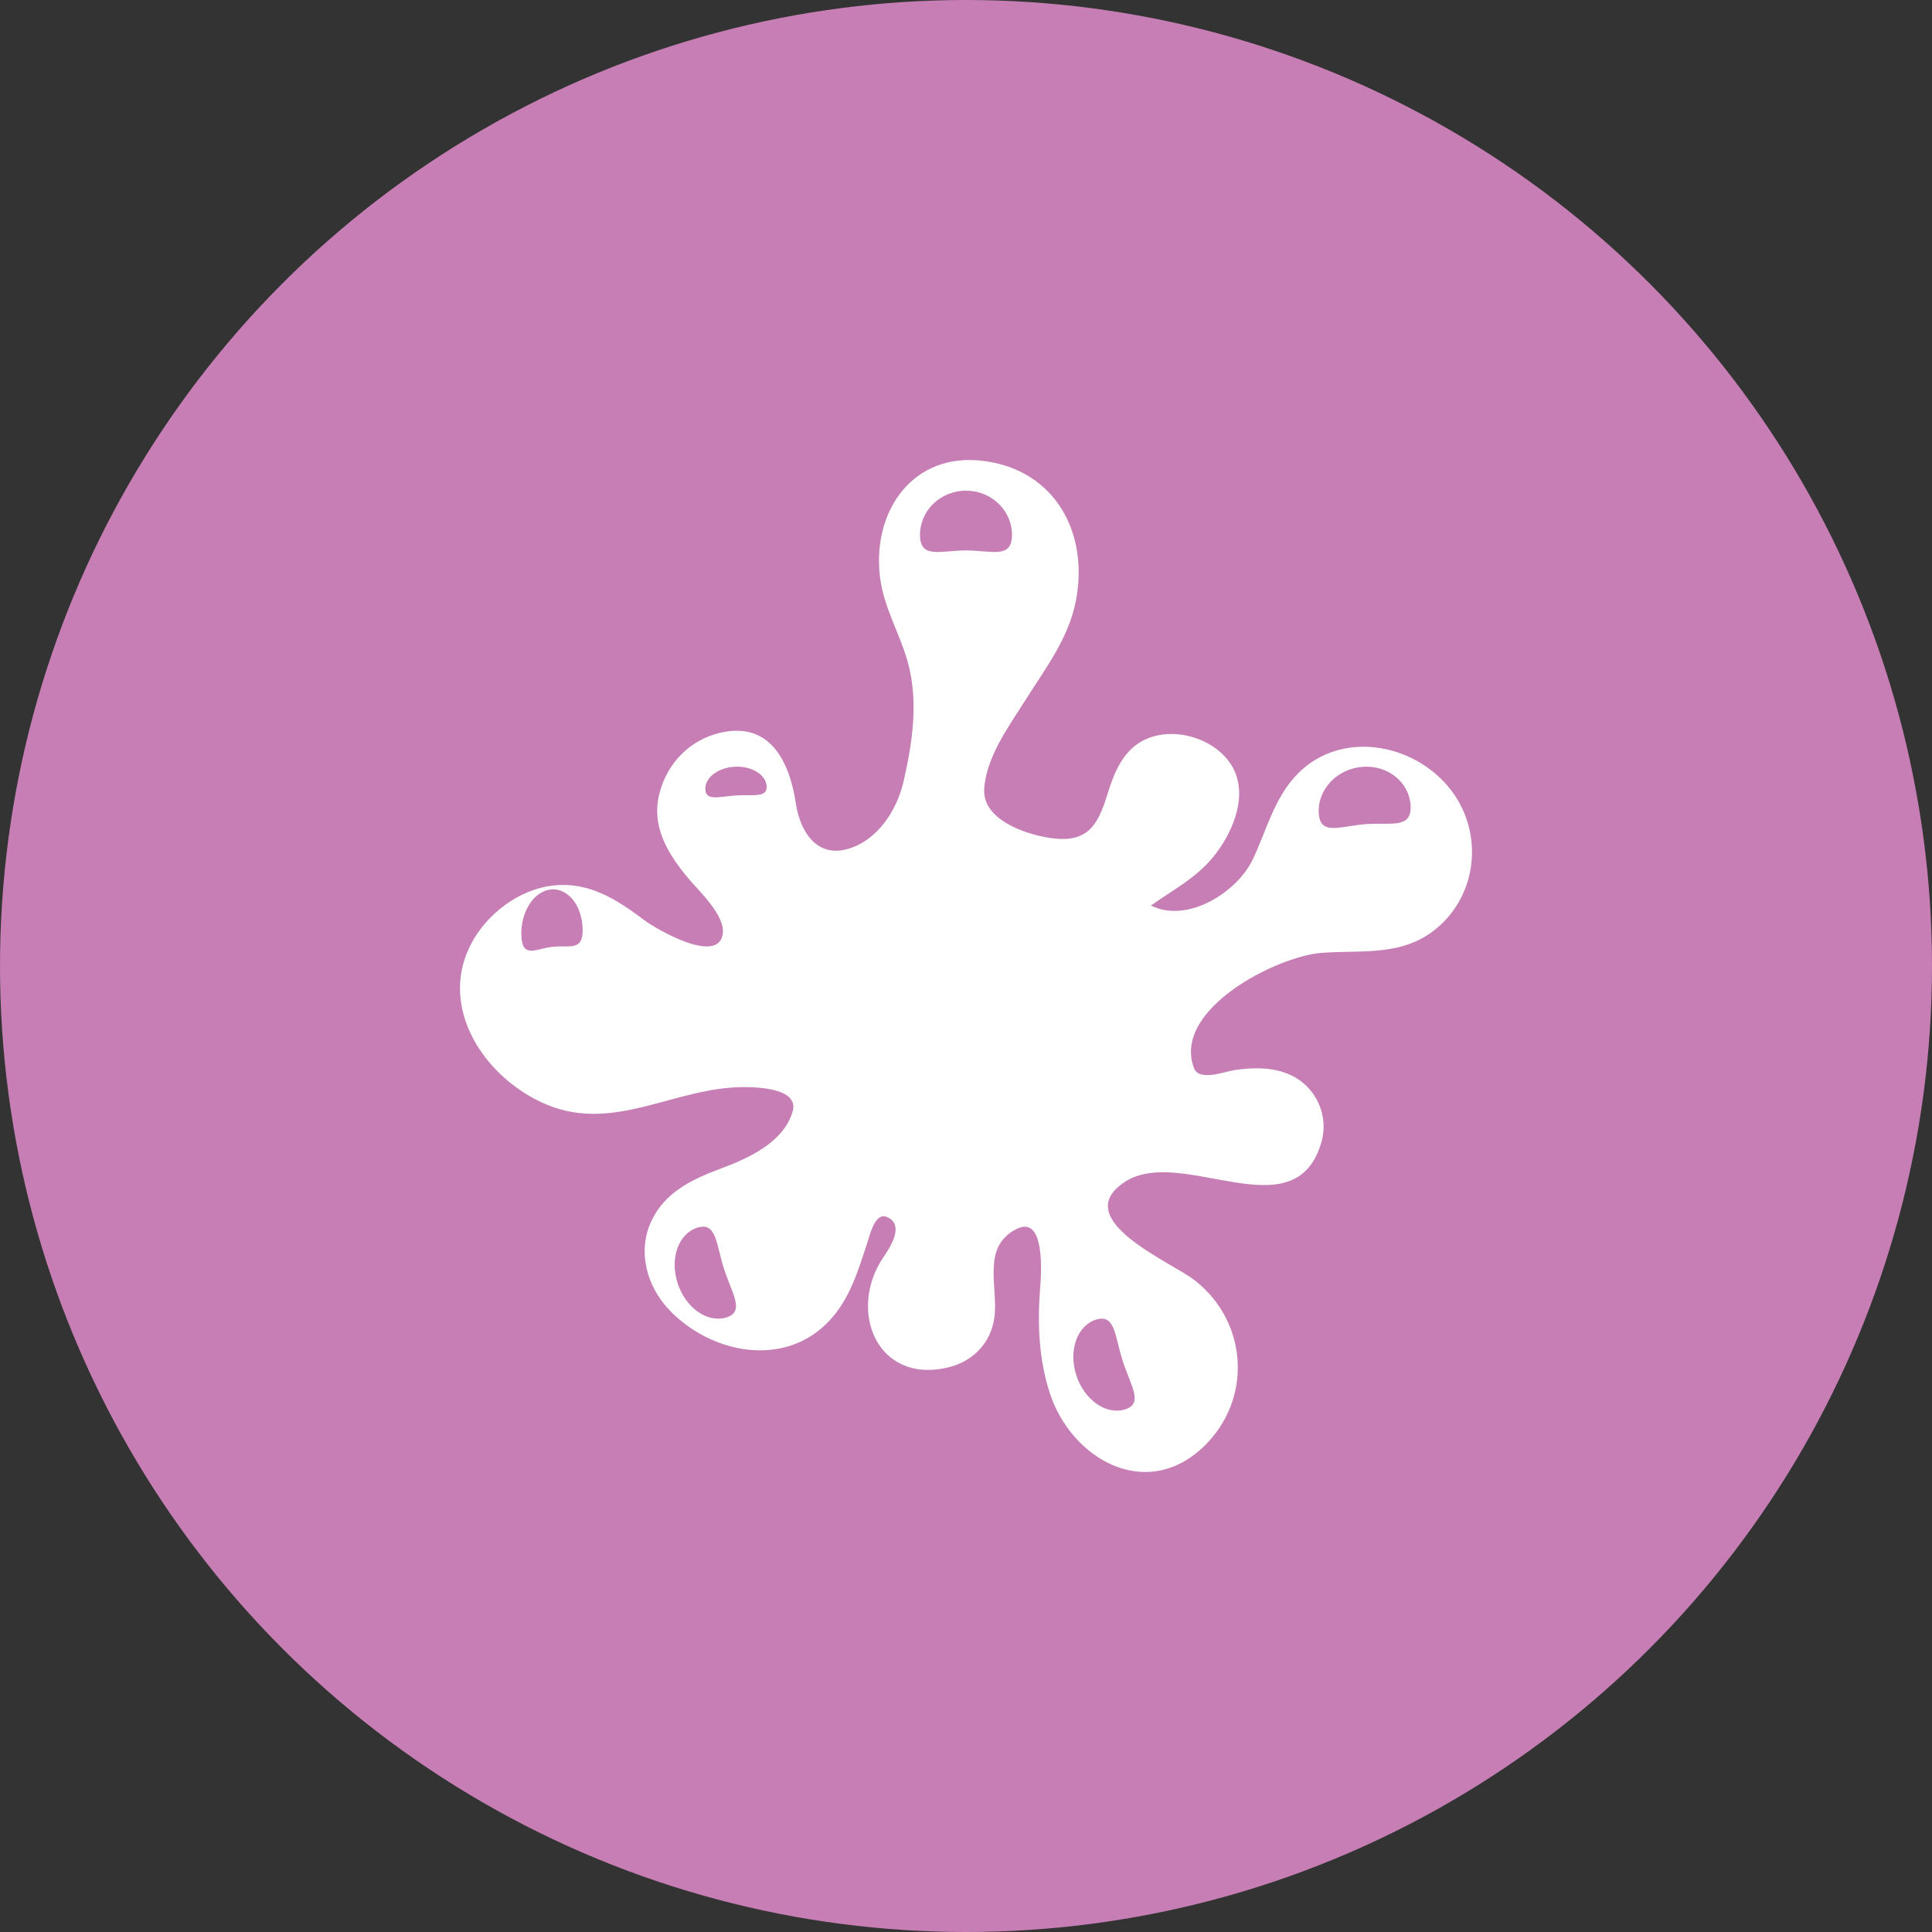
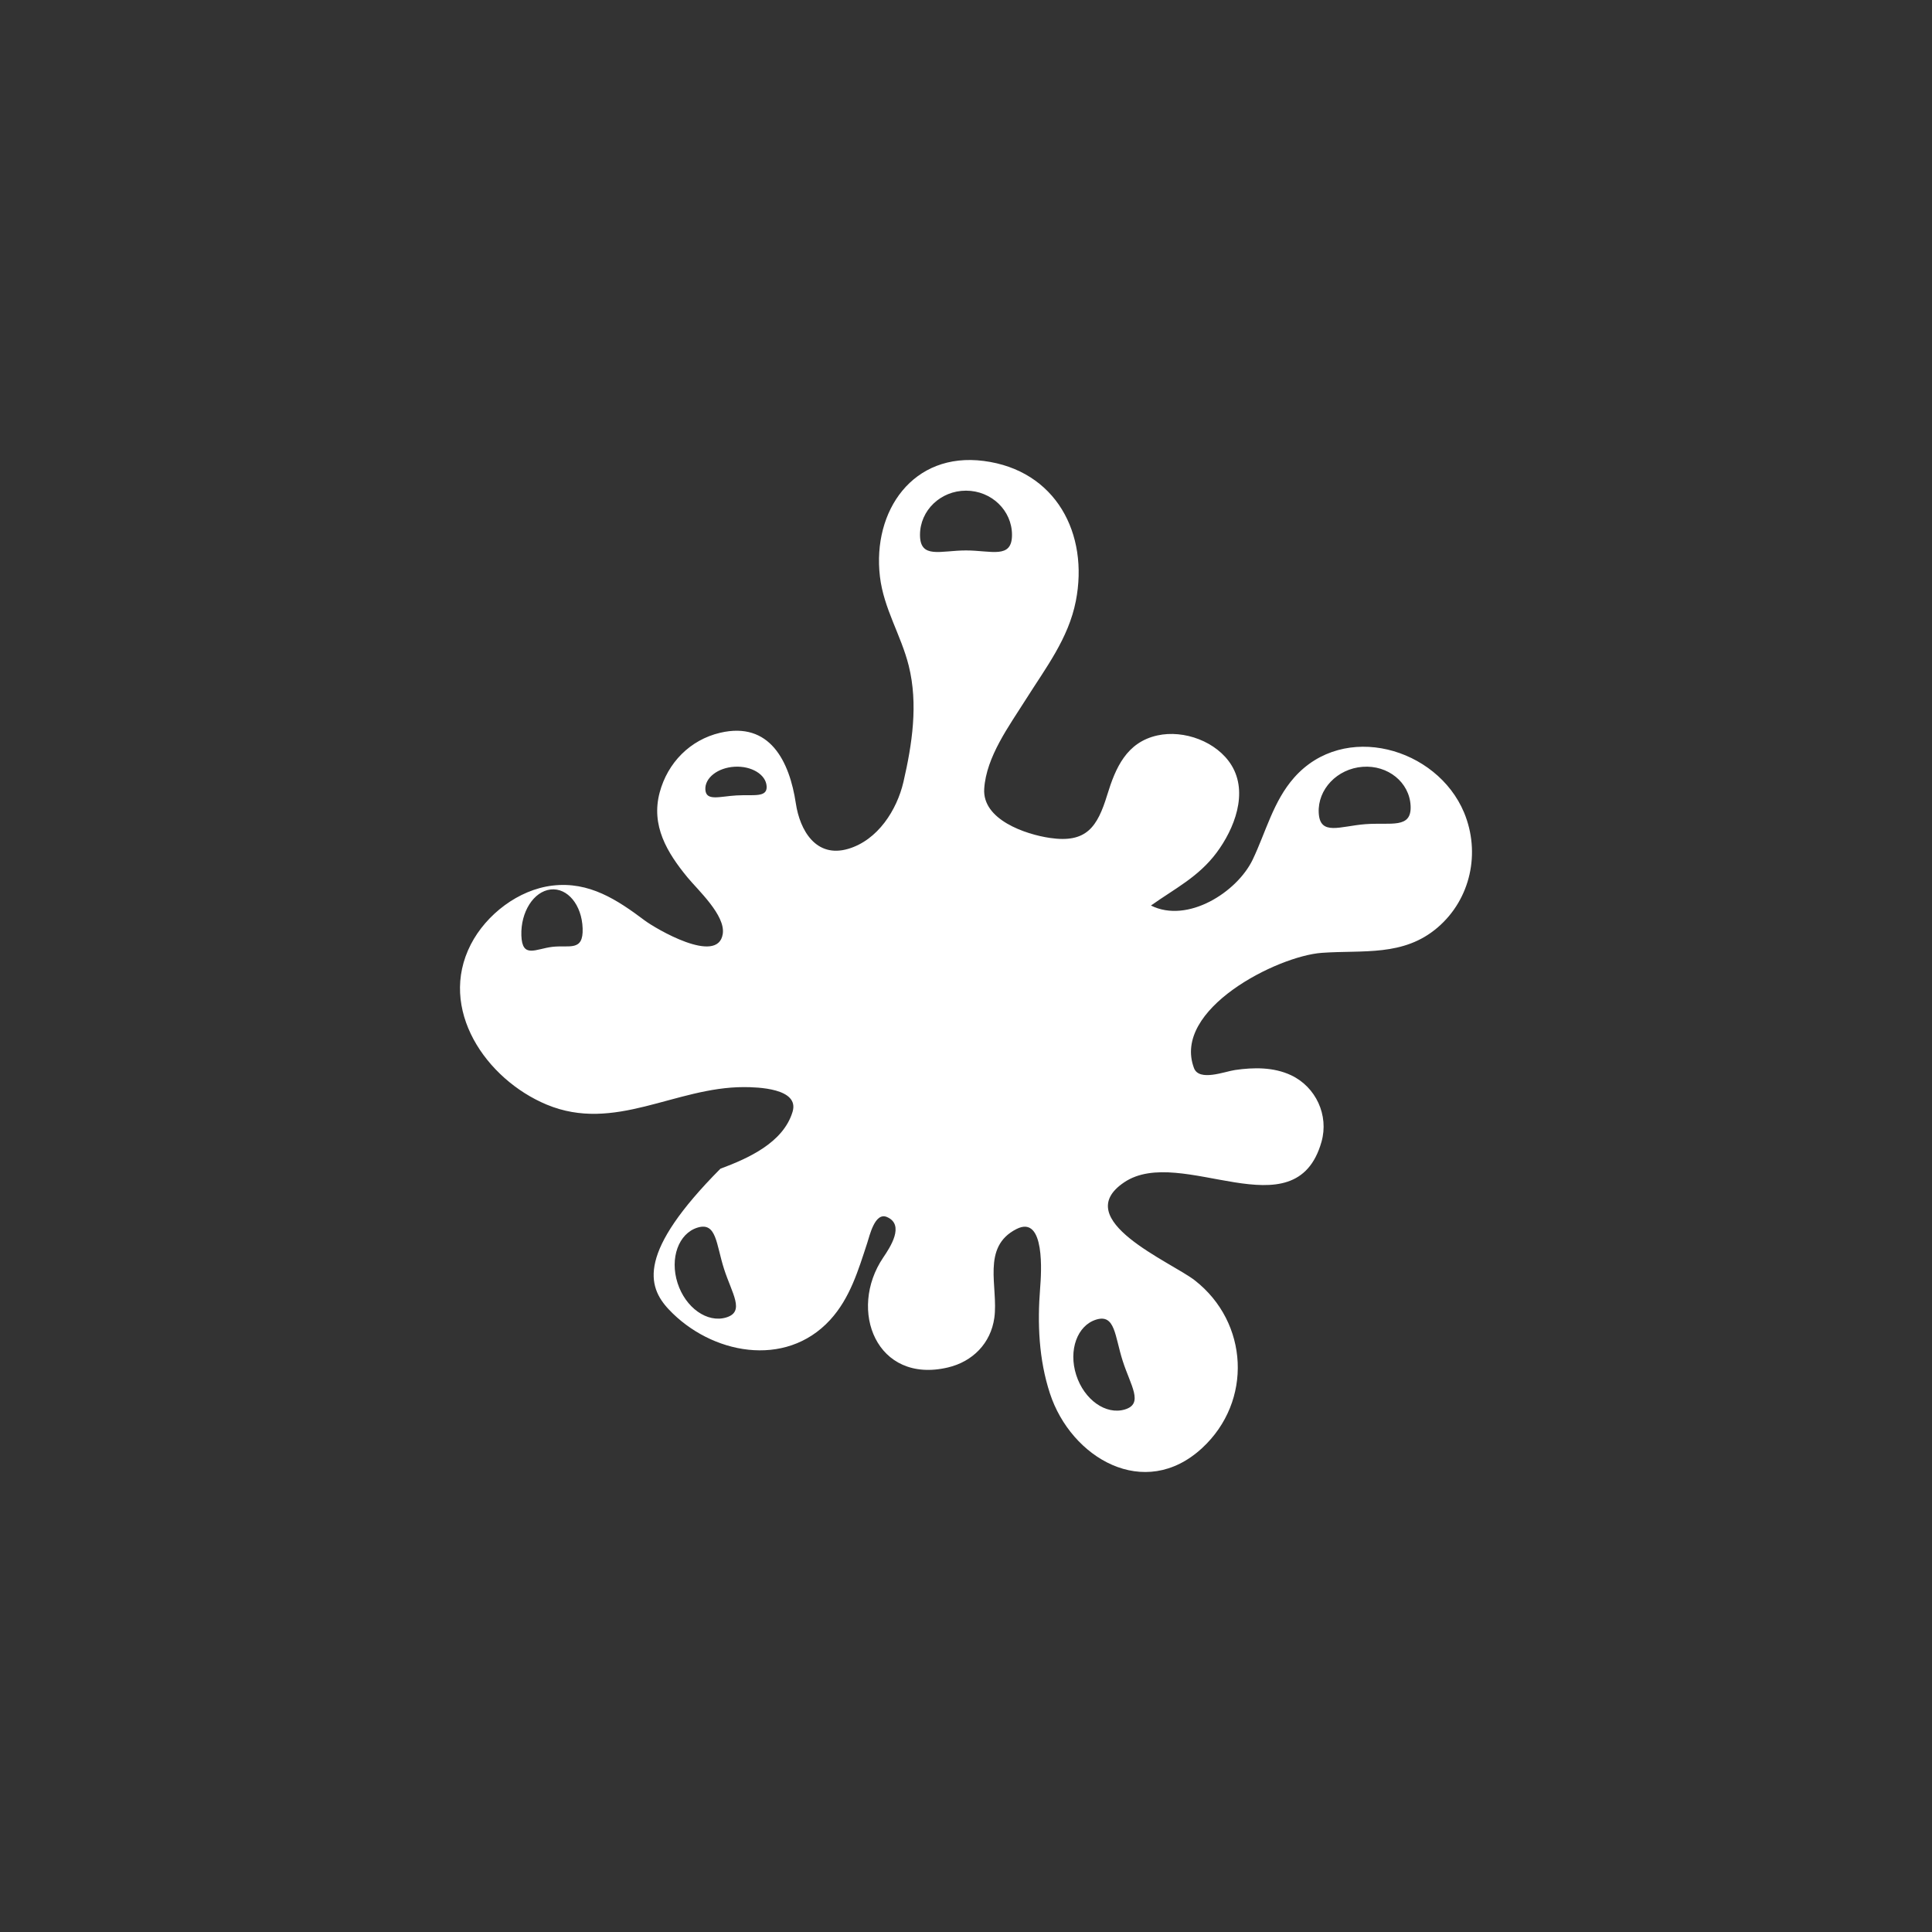
<svg xmlns="http://www.w3.org/2000/svg" width="63px" height="63px" viewBox="0 0 63 63" version="1.1">
  <rect x="0" y="0" width="63" height="63" fill="#333333" stroke="none" />
  <title>phosphonates</title>
  <desc>Created with Sketch.</desc>
  <g id="Page-1" stroke="none" stroke-width="1" fill="none" fill-rule="evenodd">
    <g id="Surcare---how-to-use-product-icons" transform="translate(-173, -3225)">
      <g id="phosphonates" transform="translate(173, 3225)">
        <g id="Group-6">
          <g id="Group-42" fill="#C67EB4">
-             <circle id="Combined-Shape" cx="31.5" cy="31.5" r="31.5" />
-           </g>
-           <path d="M47.743,26.501 C47.825,26.696 47.878,26.823 47.742,26.497 C47.427,25.742 47.615,26.191 47.74,26.493 C46.855,24.381 43.826,23.515 42.199,25.358 C41.52,26.127 41.281,27.126 40.849,28.03 C40.339,29.095 38.721,30.124 37.531,29.528 C38.314,28.971 39.075,28.601 39.668,27.809 C40.248,27.033 40.716,25.856 40.154,24.948 C39.679,24.182 38.608,23.789 37.739,23.982 C36.737,24.205 36.377,25.034 36.106,25.918 C35.783,26.975 35.423,27.499 34.236,27.324 C33.438,27.207 32.029,26.729 32.094,25.721 C32.161,24.676 32.908,23.67 33.45,22.81 C34.099,21.78 34.841,20.823 35.081,19.602 C35.513,17.407 34.433,15.335 32.078,15.031 C29.769,14.732 28.442,16.658 28.693,18.798 C28.816,19.849 29.382,20.705 29.633,21.71 C29.944,22.959 29.745,24.265 29.46,25.498 C29.248,26.41 28.627,27.393 27.662,27.679 C26.603,27.992 26.082,27.067 25.952,26.201 C25.746,24.829 25.106,23.514 23.482,23.895 C22.502,24.126 21.772,24.871 21.512,25.838 C21.221,26.92 21.75,27.798 22.417,28.609 C22.756,29.022 23.663,29.847 23.568,30.456 C23.408,31.484 21.361,30.268 21.03,30.02 C20.125,29.34 19.211,28.735 18.014,28.878 C16.908,29.01 15.858,29.817 15.354,30.794 C14.267,32.905 15.849,35.196 17.827,36.02 C20.043,36.942 22.01,35.449 24.255,35.449 C24.696,35.449 26.076,35.485 25.845,36.254 C25.539,37.266 24.395,37.773 23.491,38.111 C22.551,38.462 21.653,38.89 21.221,39.859 C20.786,40.834 21.099,41.945 21.809,42.699 C23.179,44.153 25.606,44.633 27.067,43.043 C27.72,42.331 27.986,41.424 28.28,40.53 C28.356,40.299 28.527,39.52 28.919,39.684 C29.517,39.936 29.023,40.679 28.801,41.006 C27.639,42.724 28.583,45.137 30.907,44.592 C31.718,44.402 32.309,43.801 32.424,42.972 C32.562,41.973 31.985,40.665 33.148,40.076 C34.093,39.598 33.954,41.548 33.918,41.996 C33.825,43.153 33.873,44.326 34.237,45.438 C34.925,47.542 37.317,48.956 39.198,47.221 C40.855,45.691 40.716,43.121 38.961,41.751 C38.196,41.153 34.842,39.771 36.661,38.552 C38.517,37.308 42.243,40.24 43.093,37.231 C43.337,36.367 42.91,35.444 42.1,35.062 C41.532,34.794 40.88,34.803 40.271,34.892 C39.934,34.941 39.102,35.275 38.934,34.828 C38.213,32.911 41.653,31.175 43.102,31.071 C44.447,30.974 45.766,31.2 46.88,30.244 C47.96,29.318 48.283,27.8 47.743,26.501 Z M18.016,30.875 C17.465,30.939 17.027,31.268 17.001,30.504 C16.976,29.739 17.402,29.068 17.954,29.005 C18.506,28.942 18.974,29.51 18.999,30.274 C19.025,31.039 18.568,30.812 18.016,30.875 Z M24.016,25.938 C23.465,25.969 23.027,26.134 23.001,25.752 C22.976,25.369 23.402,25.034 23.954,25.002 C24.506,24.971 24.974,25.255 24.999,25.637 C25.025,26.02 24.568,25.906 24.016,25.938 Z M23.683,42.96 C23.064,43.149 22.353,42.646 22.094,41.837 C21.835,41.028 22.128,40.219 22.747,40.03 C23.366,39.841 23.35,40.566 23.609,41.375 C23.868,42.184 24.302,42.771 23.683,42.96 Z M31.5,17.949 C30.671,17.949 30,18.238 30,17.442 C30,16.645 30.671,16 31.5,16 C32.328,16 33,16.645 33,17.442 C33,18.238 32.328,17.949 31.5,17.949 Z M36.609,44.375 C36.868,45.184 37.302,45.772 36.683,45.96 C36.064,46.149 35.353,45.646 35.094,44.837 C34.835,44.028 35.128,43.219 35.747,43.03 C36.366,42.841 36.35,43.566 36.609,44.375 Z M44.525,26.875 C43.697,26.938 43.04,27.268 43.002,26.504 C42.964,25.739 43.603,25.068 44.431,25.005 C45.258,24.941 45.96,25.51 45.998,26.274 C46.037,27.039 45.352,26.812 44.525,26.875 Z" id="Shape" fill="#FFFFFF" fill-rule="nonzero" />
+             </g>
+           <path d="M47.743,26.501 C47.825,26.696 47.878,26.823 47.742,26.497 C47.427,25.742 47.615,26.191 47.74,26.493 C46.855,24.381 43.826,23.515 42.199,25.358 C41.52,26.127 41.281,27.126 40.849,28.03 C40.339,29.095 38.721,30.124 37.531,29.528 C38.314,28.971 39.075,28.601 39.668,27.809 C40.248,27.033 40.716,25.856 40.154,24.948 C39.679,24.182 38.608,23.789 37.739,23.982 C36.737,24.205 36.377,25.034 36.106,25.918 C35.783,26.975 35.423,27.499 34.236,27.324 C33.438,27.207 32.029,26.729 32.094,25.721 C32.161,24.676 32.908,23.67 33.45,22.81 C34.099,21.78 34.841,20.823 35.081,19.602 C35.513,17.407 34.433,15.335 32.078,15.031 C29.769,14.732 28.442,16.658 28.693,18.798 C28.816,19.849 29.382,20.705 29.633,21.71 C29.944,22.959 29.745,24.265 29.46,25.498 C29.248,26.41 28.627,27.393 27.662,27.679 C26.603,27.992 26.082,27.067 25.952,26.201 C25.746,24.829 25.106,23.514 23.482,23.895 C22.502,24.126 21.772,24.871 21.512,25.838 C21.221,26.92 21.75,27.798 22.417,28.609 C22.756,29.022 23.663,29.847 23.568,30.456 C23.408,31.484 21.361,30.268 21.03,30.02 C20.125,29.34 19.211,28.735 18.014,28.878 C16.908,29.01 15.858,29.817 15.354,30.794 C14.267,32.905 15.849,35.196 17.827,36.02 C20.043,36.942 22.01,35.449 24.255,35.449 C24.696,35.449 26.076,35.485 25.845,36.254 C25.539,37.266 24.395,37.773 23.491,38.111 C20.786,40.834 21.099,41.945 21.809,42.699 C23.179,44.153 25.606,44.633 27.067,43.043 C27.72,42.331 27.986,41.424 28.28,40.53 C28.356,40.299 28.527,39.52 28.919,39.684 C29.517,39.936 29.023,40.679 28.801,41.006 C27.639,42.724 28.583,45.137 30.907,44.592 C31.718,44.402 32.309,43.801 32.424,42.972 C32.562,41.973 31.985,40.665 33.148,40.076 C34.093,39.598 33.954,41.548 33.918,41.996 C33.825,43.153 33.873,44.326 34.237,45.438 C34.925,47.542 37.317,48.956 39.198,47.221 C40.855,45.691 40.716,43.121 38.961,41.751 C38.196,41.153 34.842,39.771 36.661,38.552 C38.517,37.308 42.243,40.24 43.093,37.231 C43.337,36.367 42.91,35.444 42.1,35.062 C41.532,34.794 40.88,34.803 40.271,34.892 C39.934,34.941 39.102,35.275 38.934,34.828 C38.213,32.911 41.653,31.175 43.102,31.071 C44.447,30.974 45.766,31.2 46.88,30.244 C47.96,29.318 48.283,27.8 47.743,26.501 Z M18.016,30.875 C17.465,30.939 17.027,31.268 17.001,30.504 C16.976,29.739 17.402,29.068 17.954,29.005 C18.506,28.942 18.974,29.51 18.999,30.274 C19.025,31.039 18.568,30.812 18.016,30.875 Z M24.016,25.938 C23.465,25.969 23.027,26.134 23.001,25.752 C22.976,25.369 23.402,25.034 23.954,25.002 C24.506,24.971 24.974,25.255 24.999,25.637 C25.025,26.02 24.568,25.906 24.016,25.938 Z M23.683,42.96 C23.064,43.149 22.353,42.646 22.094,41.837 C21.835,41.028 22.128,40.219 22.747,40.03 C23.366,39.841 23.35,40.566 23.609,41.375 C23.868,42.184 24.302,42.771 23.683,42.96 Z M31.5,17.949 C30.671,17.949 30,18.238 30,17.442 C30,16.645 30.671,16 31.5,16 C32.328,16 33,16.645 33,17.442 C33,18.238 32.328,17.949 31.5,17.949 Z M36.609,44.375 C36.868,45.184 37.302,45.772 36.683,45.96 C36.064,46.149 35.353,45.646 35.094,44.837 C34.835,44.028 35.128,43.219 35.747,43.03 C36.366,42.841 36.35,43.566 36.609,44.375 Z M44.525,26.875 C43.697,26.938 43.04,27.268 43.002,26.504 C42.964,25.739 43.603,25.068 44.431,25.005 C45.258,24.941 45.96,25.51 45.998,26.274 C46.037,27.039 45.352,26.812 44.525,26.875 Z" id="Shape" fill="#FFFFFF" fill-rule="nonzero" />
        </g>
      </g>
    </g>
  </g>
</svg>